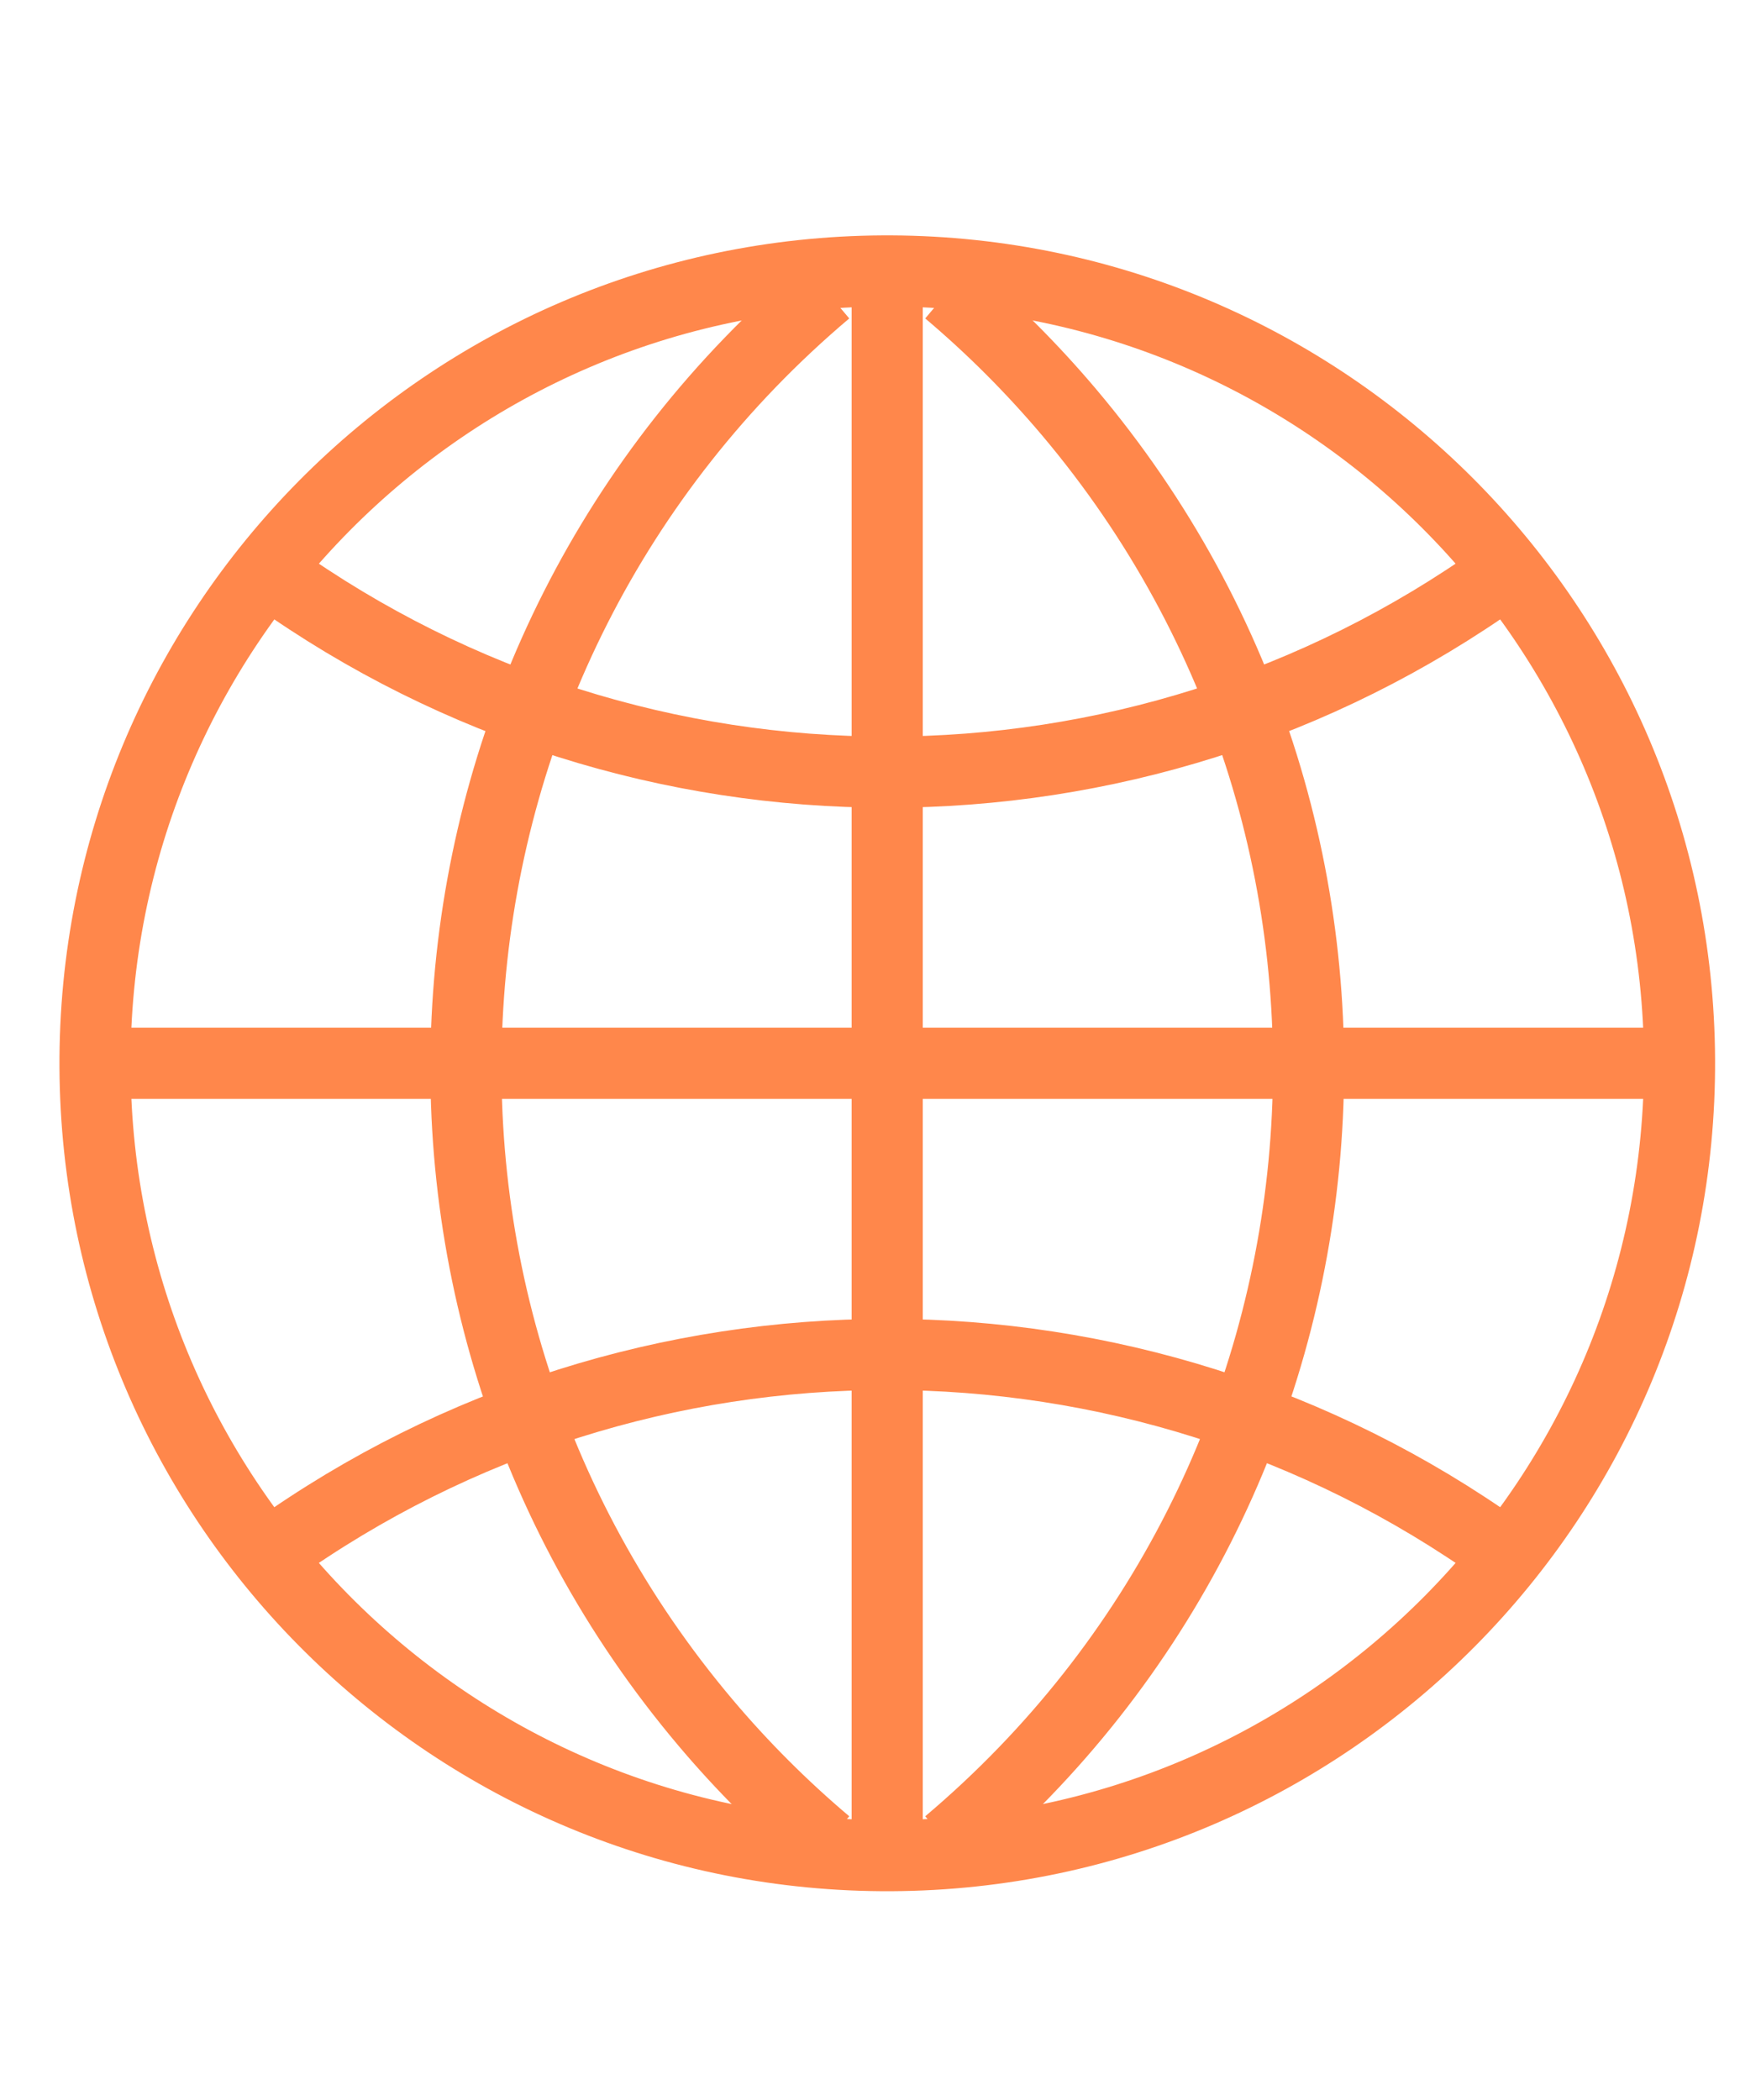
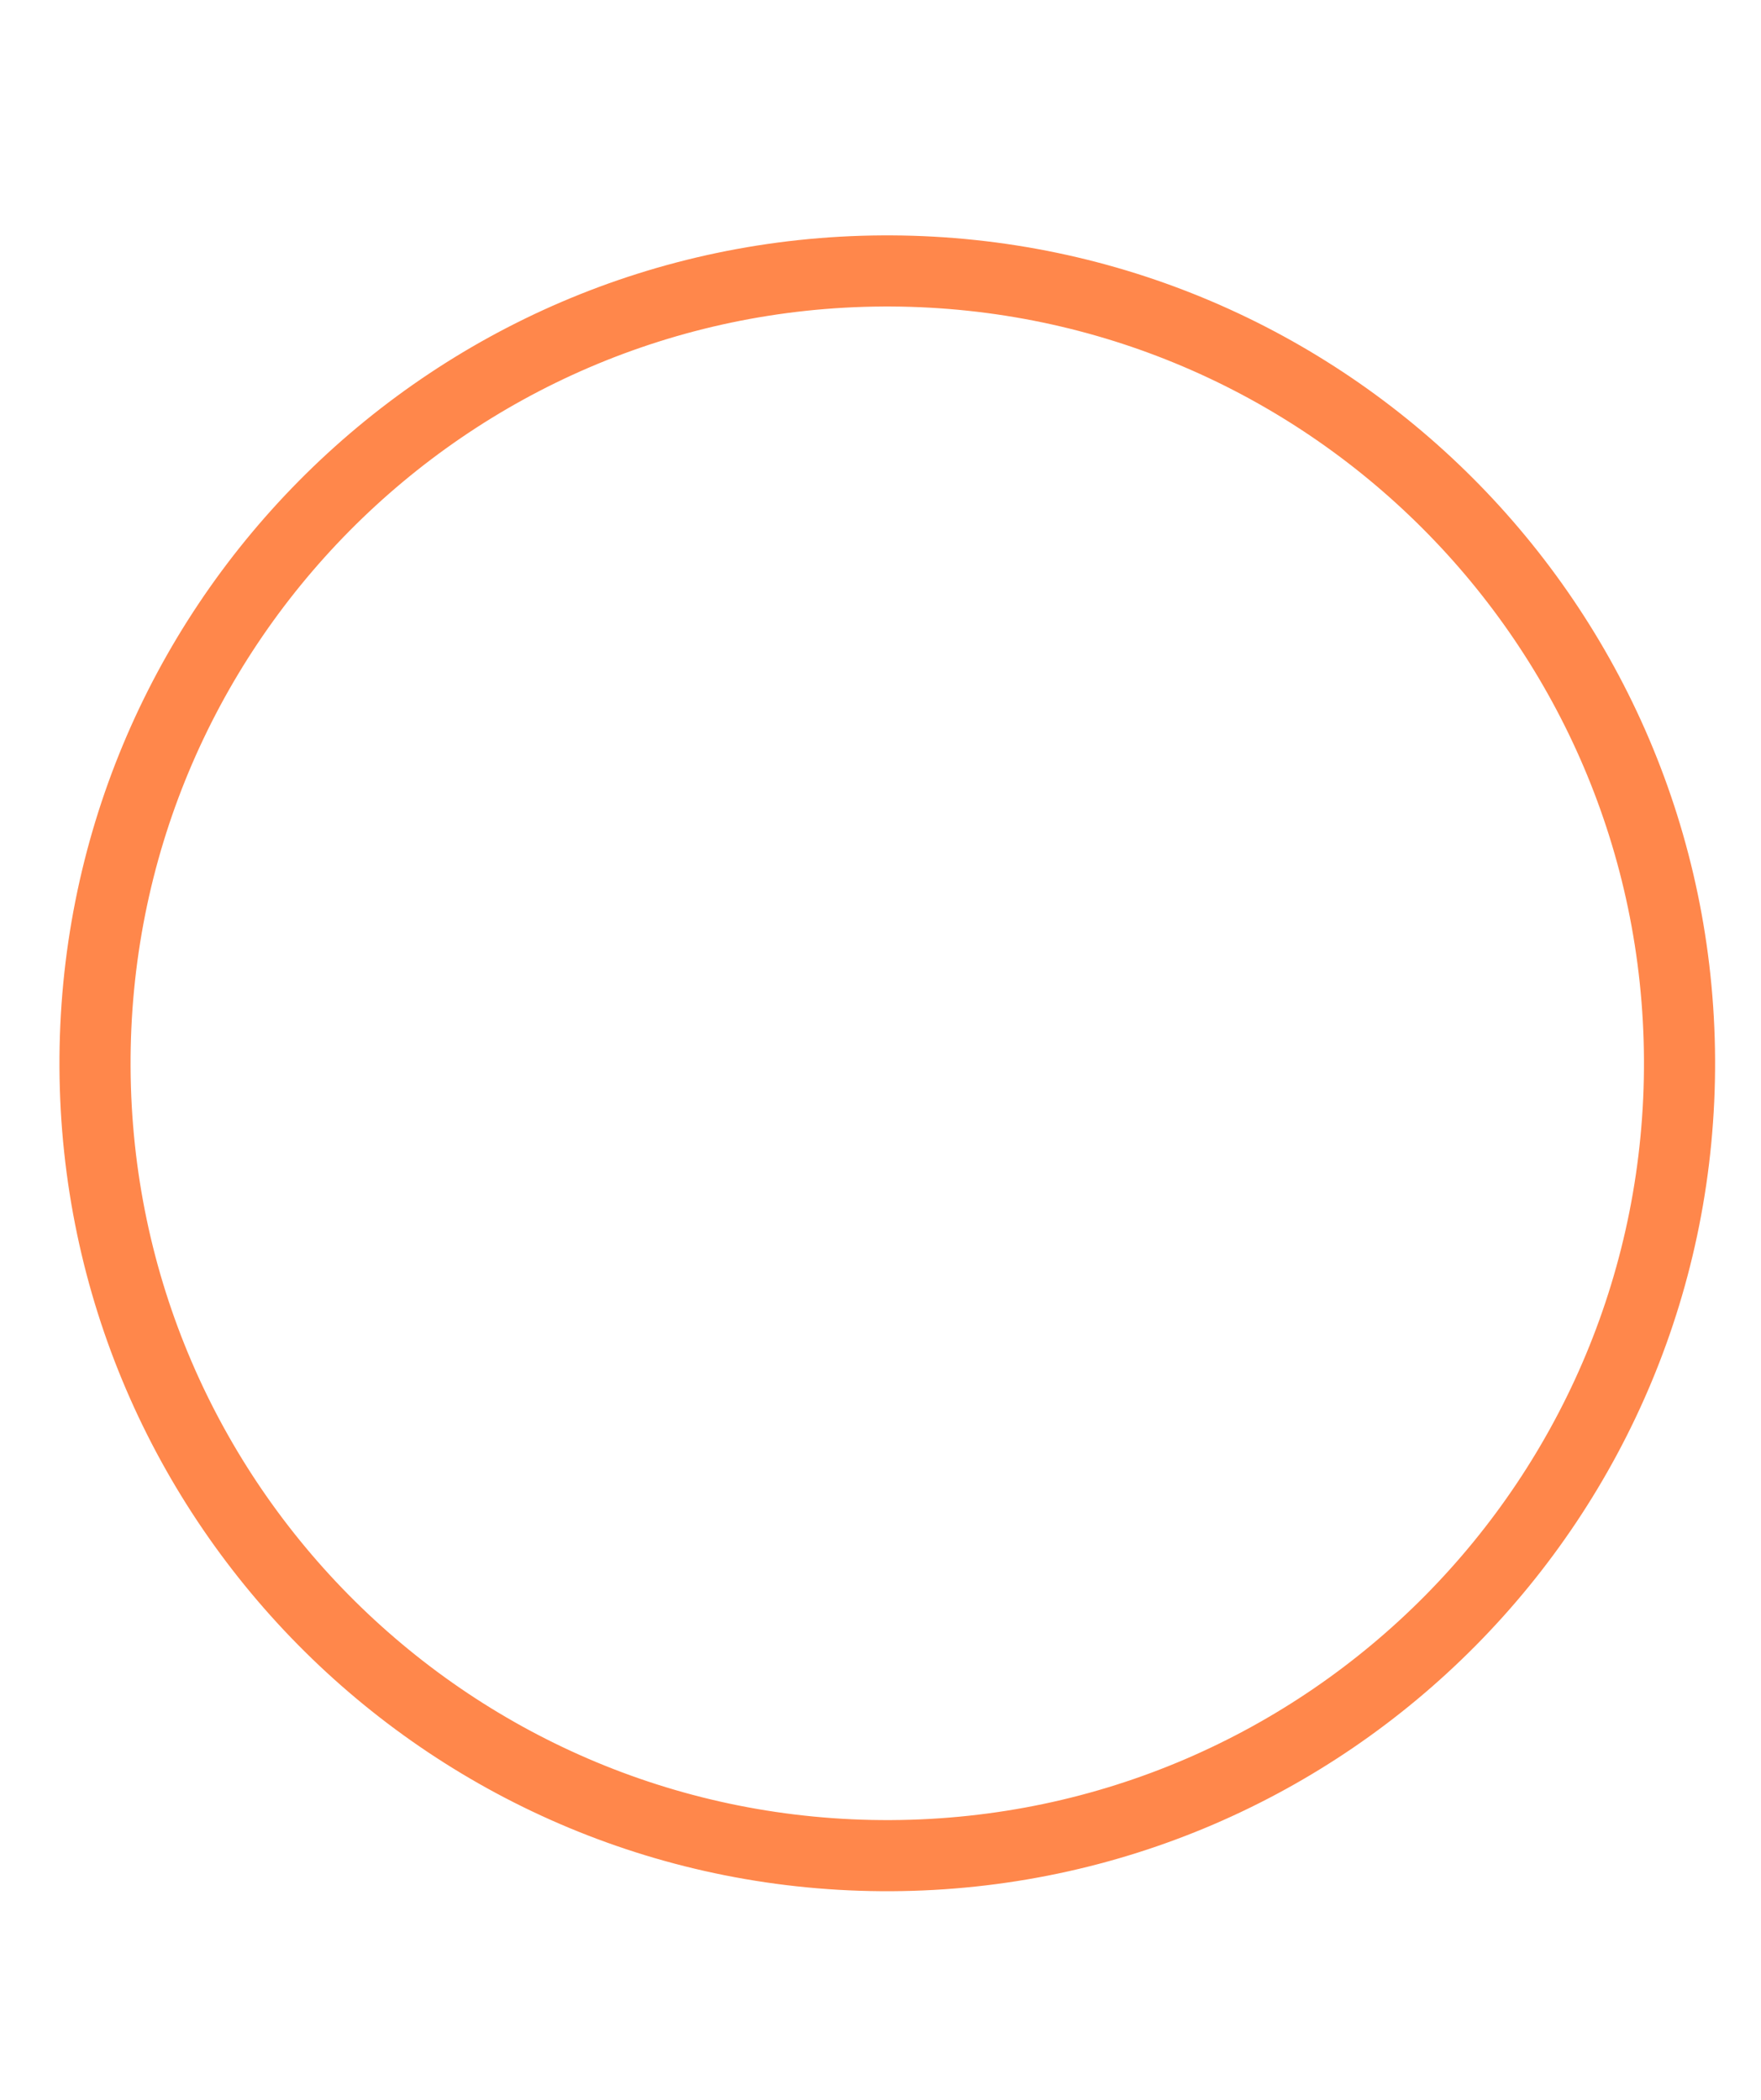
<svg xmlns="http://www.w3.org/2000/svg" width="26" height="31" viewBox="0 0 26 31" fill="none">
  <g id="Icone">
    <path id="Vector" d="M13.04 4C6.58 4.033 1.37 9.297 1.403 15.758C1.435 22.217 6.699 27.428 13.159 27.395C19.619 27.362 24.83 22.098 24.797 15.638C24.764 9.225 19.573 4.033 13.159 4H13.04Z" stroke="#FF874B" stroke-width="1.05" />
-     <path id="Vector_2" d="M13.099 4V27.395M24.796 15.697H1.402M4.042 8.499C9.461 12.366 16.738 12.366 22.157 8.499M22.157 22.896C16.738 19.029 9.461 19.029 4.042 22.896M12.2 4.3C5.872 9.644 5.075 19.106 10.418 25.433C10.961 26.076 11.557 26.672 12.2 27.215M13.999 27.215C20.327 21.871 21.124 12.409 15.781 6.082C15.238 5.44 14.642 4.843 13.999 4.3" stroke="#FF874B" stroke-width="1.05" />
  </g>
</svg>